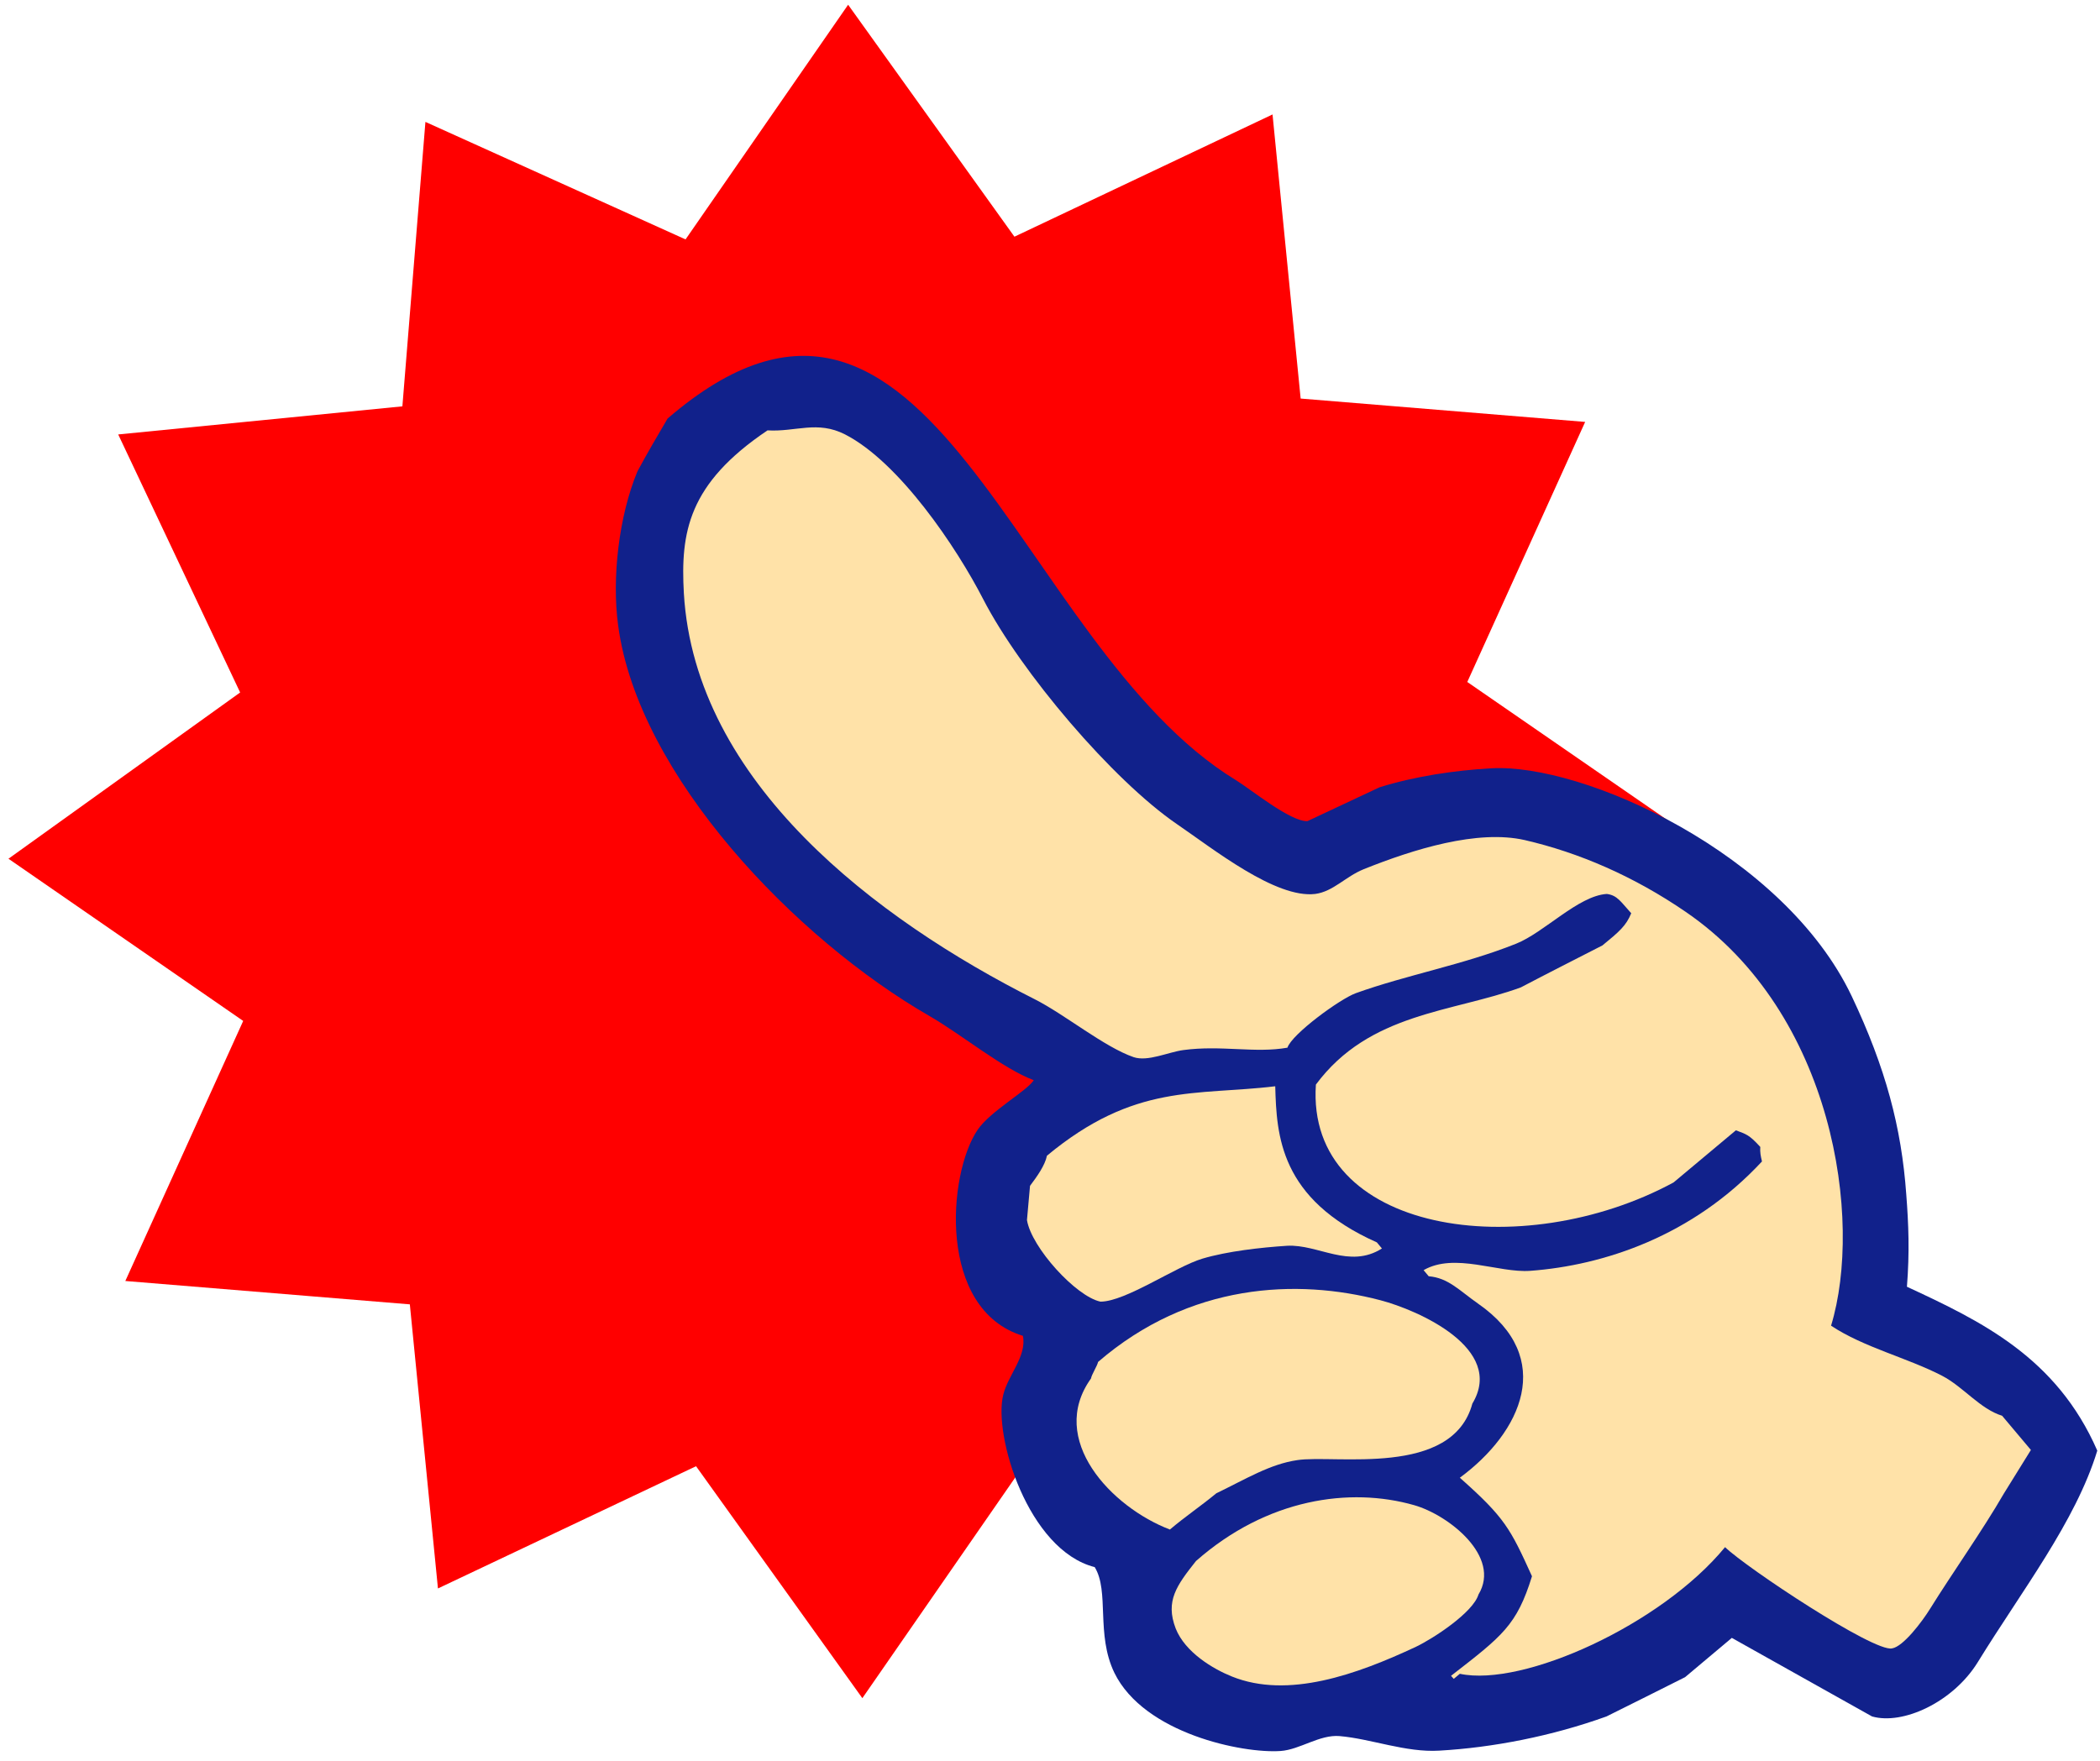
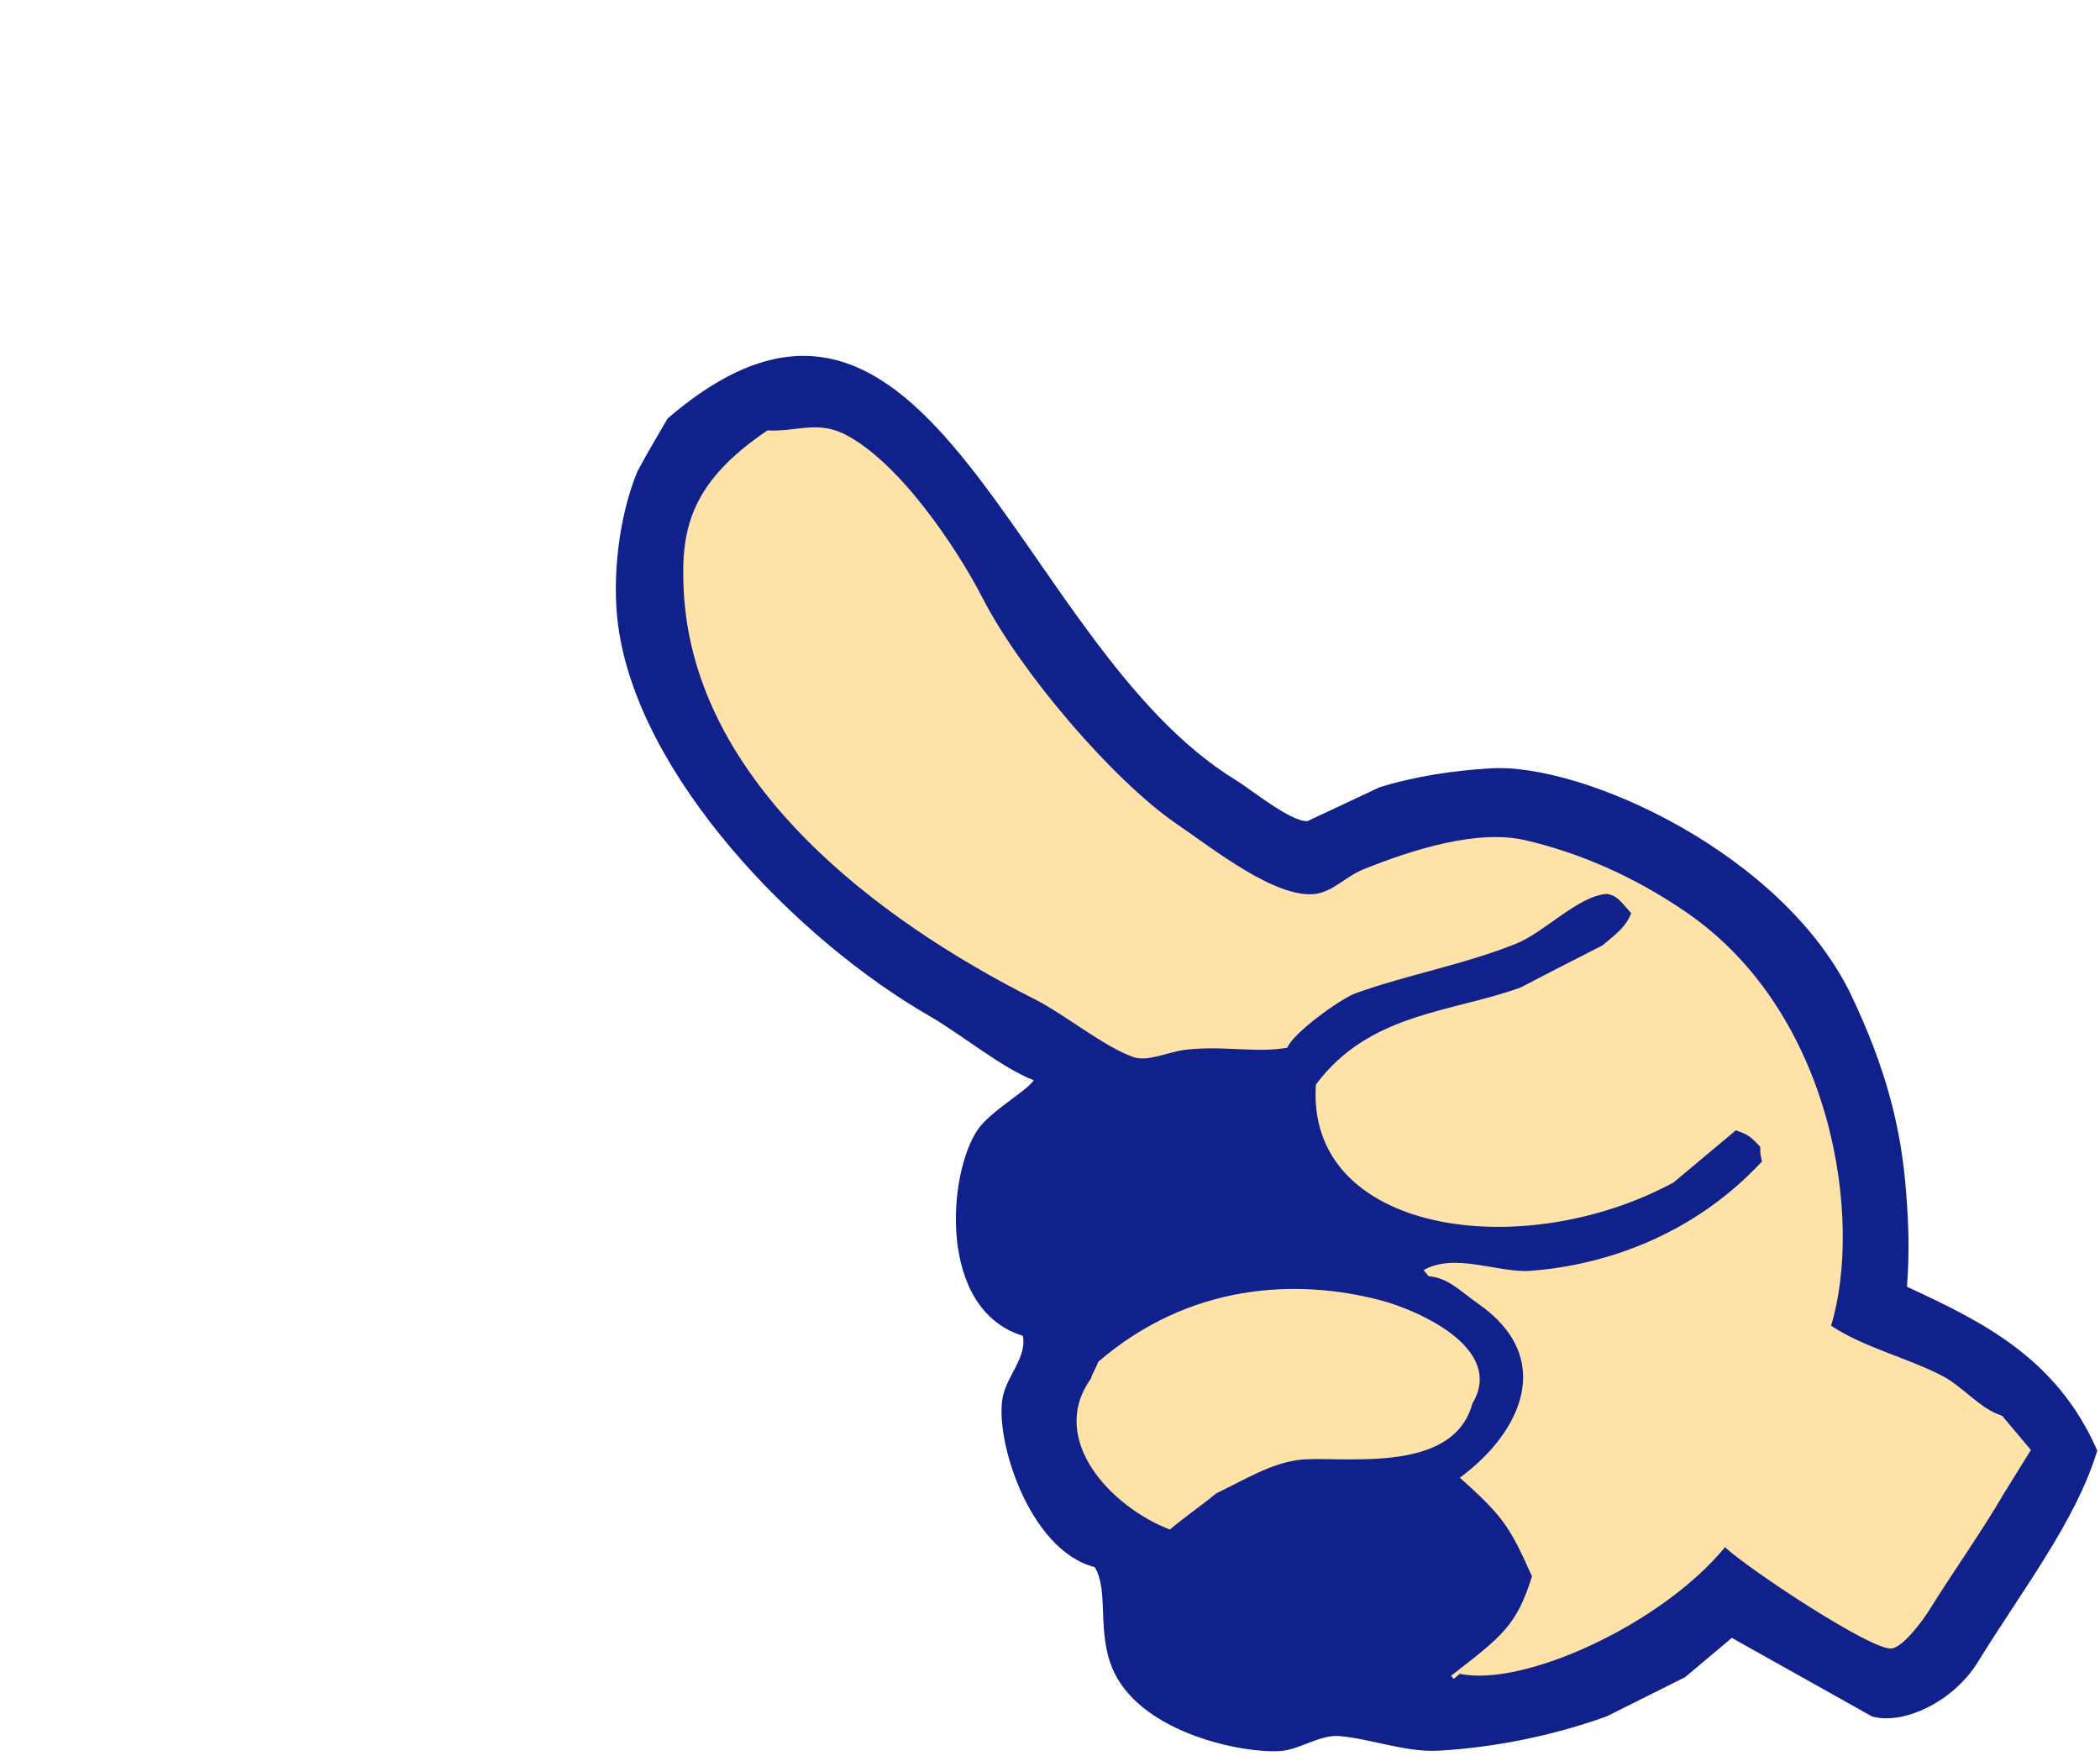
<svg xmlns="http://www.w3.org/2000/svg" version="1.1" id="レイヤー_1" x="0px" y="0px" viewBox="0 0 620 520" style="enable-background:new 0 0 620 520;" xml:space="preserve">
  <style type="text/css">
	.st0{fill-rule:evenodd;clip-rule:evenodd;fill:#FF0000;}
	.st1{fill-rule:evenodd;clip-rule:evenodd;fill:#11218B;}
	.st2{fill-rule:evenodd;clip-rule:evenodd;fill:#FFE2A8;}
</style>
-   <polygon class="st0" points="202.4,70.7 250.4,1.4 299.5,69.9 375.7,33.8 384,117.7 468,124.6 433.2,201.4 502.6,249.3 434.1,298.5   470.1,374.6 386.2,382.9 379.4,467 302.6,432.2 254.6,501.5 205.5,433 129.3,469.1 121,385.2 37,378.3 71.8,301.5 2.5,253.6   70.9,204.5 34.9,128.3 118.8,120 125.6,36 " />
  <g>
    <path class="st1" d="M197.1,123.6c77.9-67.1,102.3,66.9,167.8,106.8c4.4,2.7,16.1,12.3,21.1,12.1c7.1-3.3,14.2-6.7,21.3-10   c10.6-3.3,22.3-5,32.9-5.6c27.2-1.6,86.5,25.2,106.5,67.3c10,21.1,14.7,38.8,16.1,58.5c0.7,9,1,17.1,0.2,27.3   c22,10.2,44.2,20.9,56.2,48.4c-6.4,21-22.4,41.5-35.3,62.5c-7.3,11.8-22.1,18.6-31.2,16c-13.8-7.7-27.6-15.5-41.4-23.2   c-4.6,3.9-9.2,7.7-13.8,11.6c-7.7,3.9-15.4,7.7-23.2,11.6c-16.1,5.8-33.5,9.2-49.4,10.1c-9.8,0.6-20.1-3.5-29.4-4.3   c-5.9-0.5-11.7,4-17.4,4.4c-11.1,0.8-40.3-5.1-49.1-23.1c-5.5-11.4-1.4-24-5.8-31.2c-19.7-5-30-39-27-50.9c1.4-5.8,7-11.4,5.8-17.4   c-25.3-7.8-22.2-47.8-13.4-60.8c3.8-5.6,14.6-11.5,16.6-14.7c-9.1-3.4-21.2-13.4-30.7-18.9c-39.5-22.7-86.1-71-92-115.4   c-1.9-13.9,0.2-32.3,5.7-45.5C191.1,133.8,194.1,128.7,197.1,123.6z" />
    <path class="st2" d="M431,436.4c13.3,11.8,14.9,15,21.3,29.1c-4.5,14.5-8.7,17.6-23.9,29.4c0.3,0.3,0.5,0.6,0.8,0.9   c0.6-0.5,1.2-1,1.8-1.5c18.7,4,59.5-14.5,78.3-37.4c6.3,6.1,44,31.1,49.3,29.9c3.3-0.5,8.9-7.9,11.3-11.8   c6.4-10.3,15.4-23,21.7-33.9c2.7-4.3,5.3-8.6,8-12.9c-2.8-3.4-5.7-6.7-8.5-10.1c-6.5-2-11.4-8.5-17.7-11.8   c-10.2-5.3-23.2-8.4-32.8-14.8c9.5-31.2,0.8-92.3-42.9-122.2c-15.3-10.5-31.5-17.5-47.5-21.2c-14-3.2-32.9,2.7-47.6,8.6   c-5.4,2.2-9,6.6-14.3,7.3c-11.7,1.4-30.1-13.3-40.8-20.6c-19-13-46.1-44.9-57.2-66.4c-7.9-15.4-24.8-40.5-40.8-48.7   c-8.2-4.2-14.6-0.7-22.9-1.2c-23.5,15.8-25.7,30.2-24.7,48.1c3.3,56,57,96.4,103.6,119.9c8.9,4.5,20.5,14.1,29.2,17.1   c4.2,1.4,10.2-1.5,14.7-2.1c11.2-1.5,21.2,1,30.7-0.7c1.3-4,15.5-14.4,20.2-16.1c15-5.4,31.8-8.4,47.3-14.6   c8.3-3.3,18.4-14.2,26.8-14.7c3.1,0.4,4.1,2.3,7.2,5.7c-1.5,3.7-3.6,5.5-8.5,9.5c-8,4.1-16.1,8.2-24.1,12.4   c-20.2,7.4-44.7,7.4-60.5,28.7c-3,44,60.9,53.1,105.6,28.9c6.1-5.1,12.3-10.3,18.4-15.4c3.1,1.2,3.8,1.2,7.2,4.9   c-0.1,1.6,0.1,2.6,0.5,4.3c-20.5,22.1-46.8,30.7-68.4,32.3c-9.4,0.7-22.3-5.5-31.5-0.2c0.5,0.6,1,1.2,1.5,1.8   c5.8,0.5,8.9,4.1,14.6,8.1C459.4,401,449.2,423,431,436.4z" />
-     <path class="st2" d="M309.1,341.3c-0.6,2.9-2.9,6.1-5,8.9c-0.3,3.4-0.6,6.8-0.9,10.1c1.3,8.1,14.5,22.6,21.7,24.1   c7.4,0,22.1-10.3,30.1-12.7c7.4-2.2,17.3-3.3,25-3.8c9.2-0.5,18.4,6.9,28,0.8c-0.5-0.6-1-1.2-1.5-1.8c-28.7-12.8-29.6-31.6-30-46.1   C353.1,323.6,335,319.8,309.1,341.3z" />
    <path class="st2" d="M324.2,402.2c-0.3,1.3-1.9,3.7-2.1,4.9c-12.9,18,6,38,23.3,44.6c4.6-3.9,9.1-6.9,13.7-10.7   c8.9-4.3,15.8-8.6,23.9-9.8c11.1-1.7,45.8,5.2,51.7-16.7c9.8-16.3-16.1-27.6-27.1-30.5C382.9,377.5,351.2,378.9,324.2,402.2z" />
-     <path class="st2" d="M353.1,461c-5.7,7.2-9.1,11.8-6,19.9c2.8,7.1,11.1,12,16.6,14.2c16.6,6.7,36.9-0.6,54.4-8.8   c5.2-2.5,16.8-10.1,18.4-15.4c6.8-11.2-8.8-23.5-19-26.4C398.6,439.1,374.1,442.5,353.1,461z" />
  </g>
</svg>